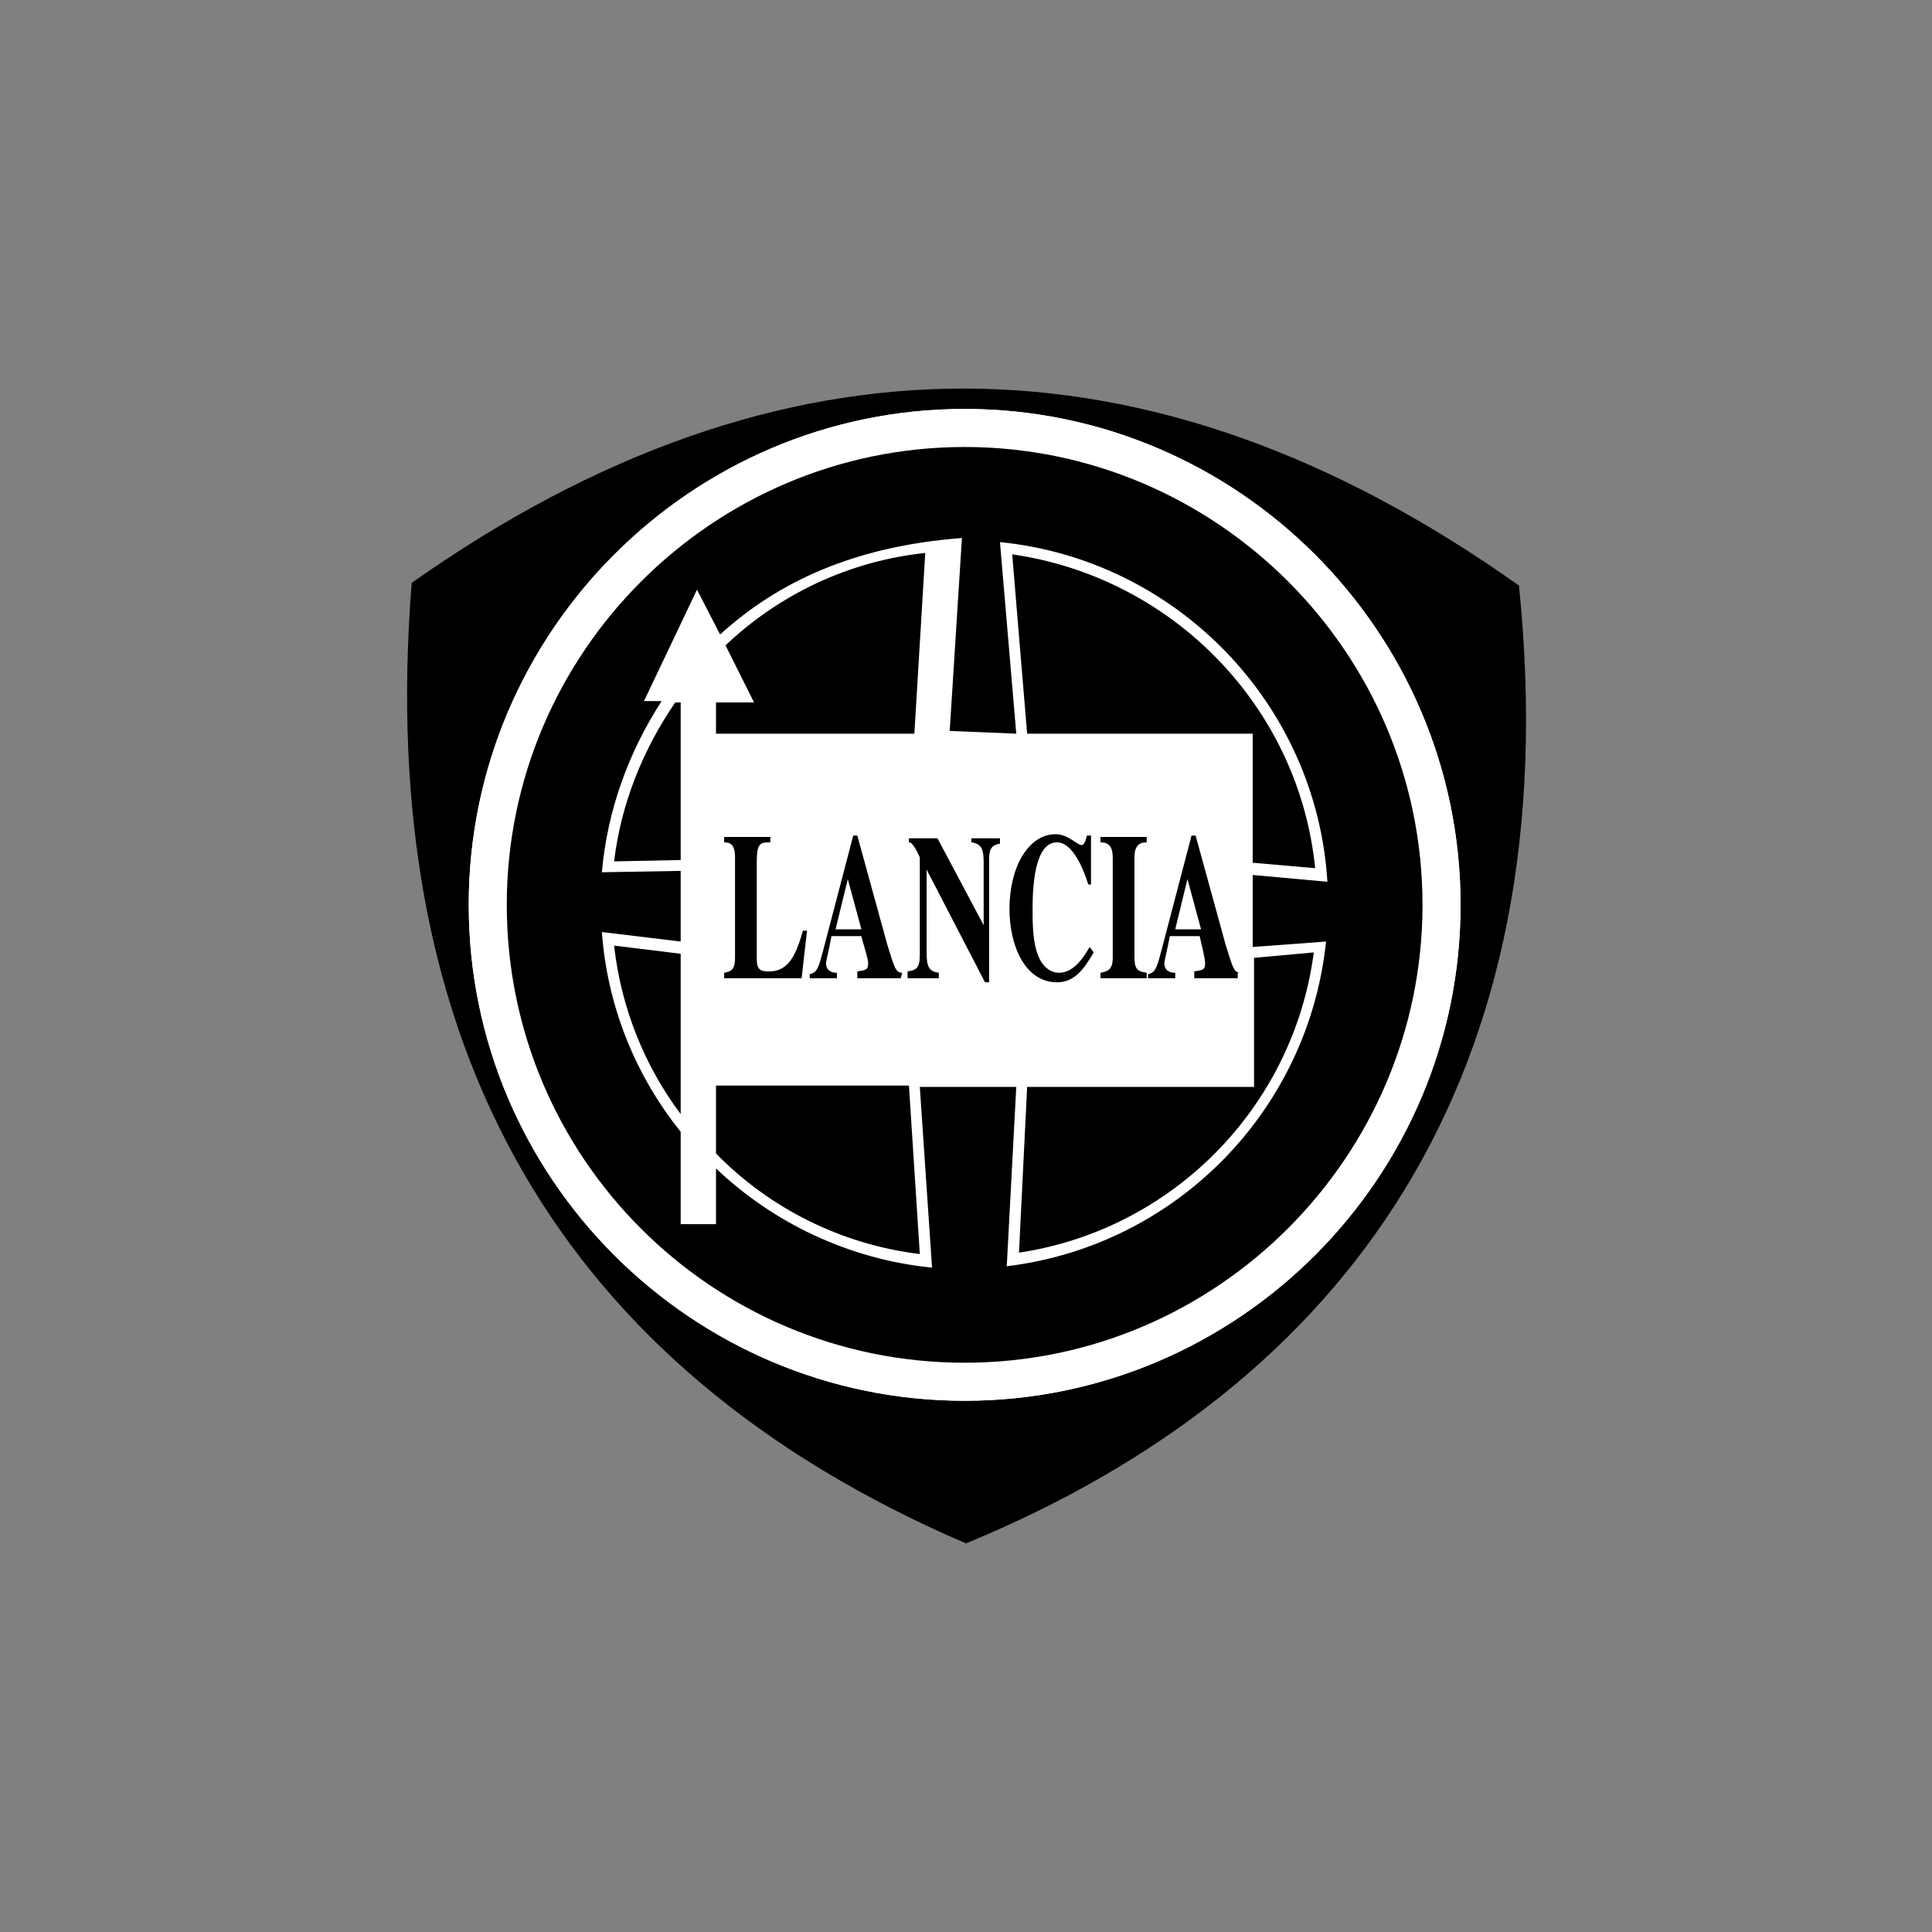
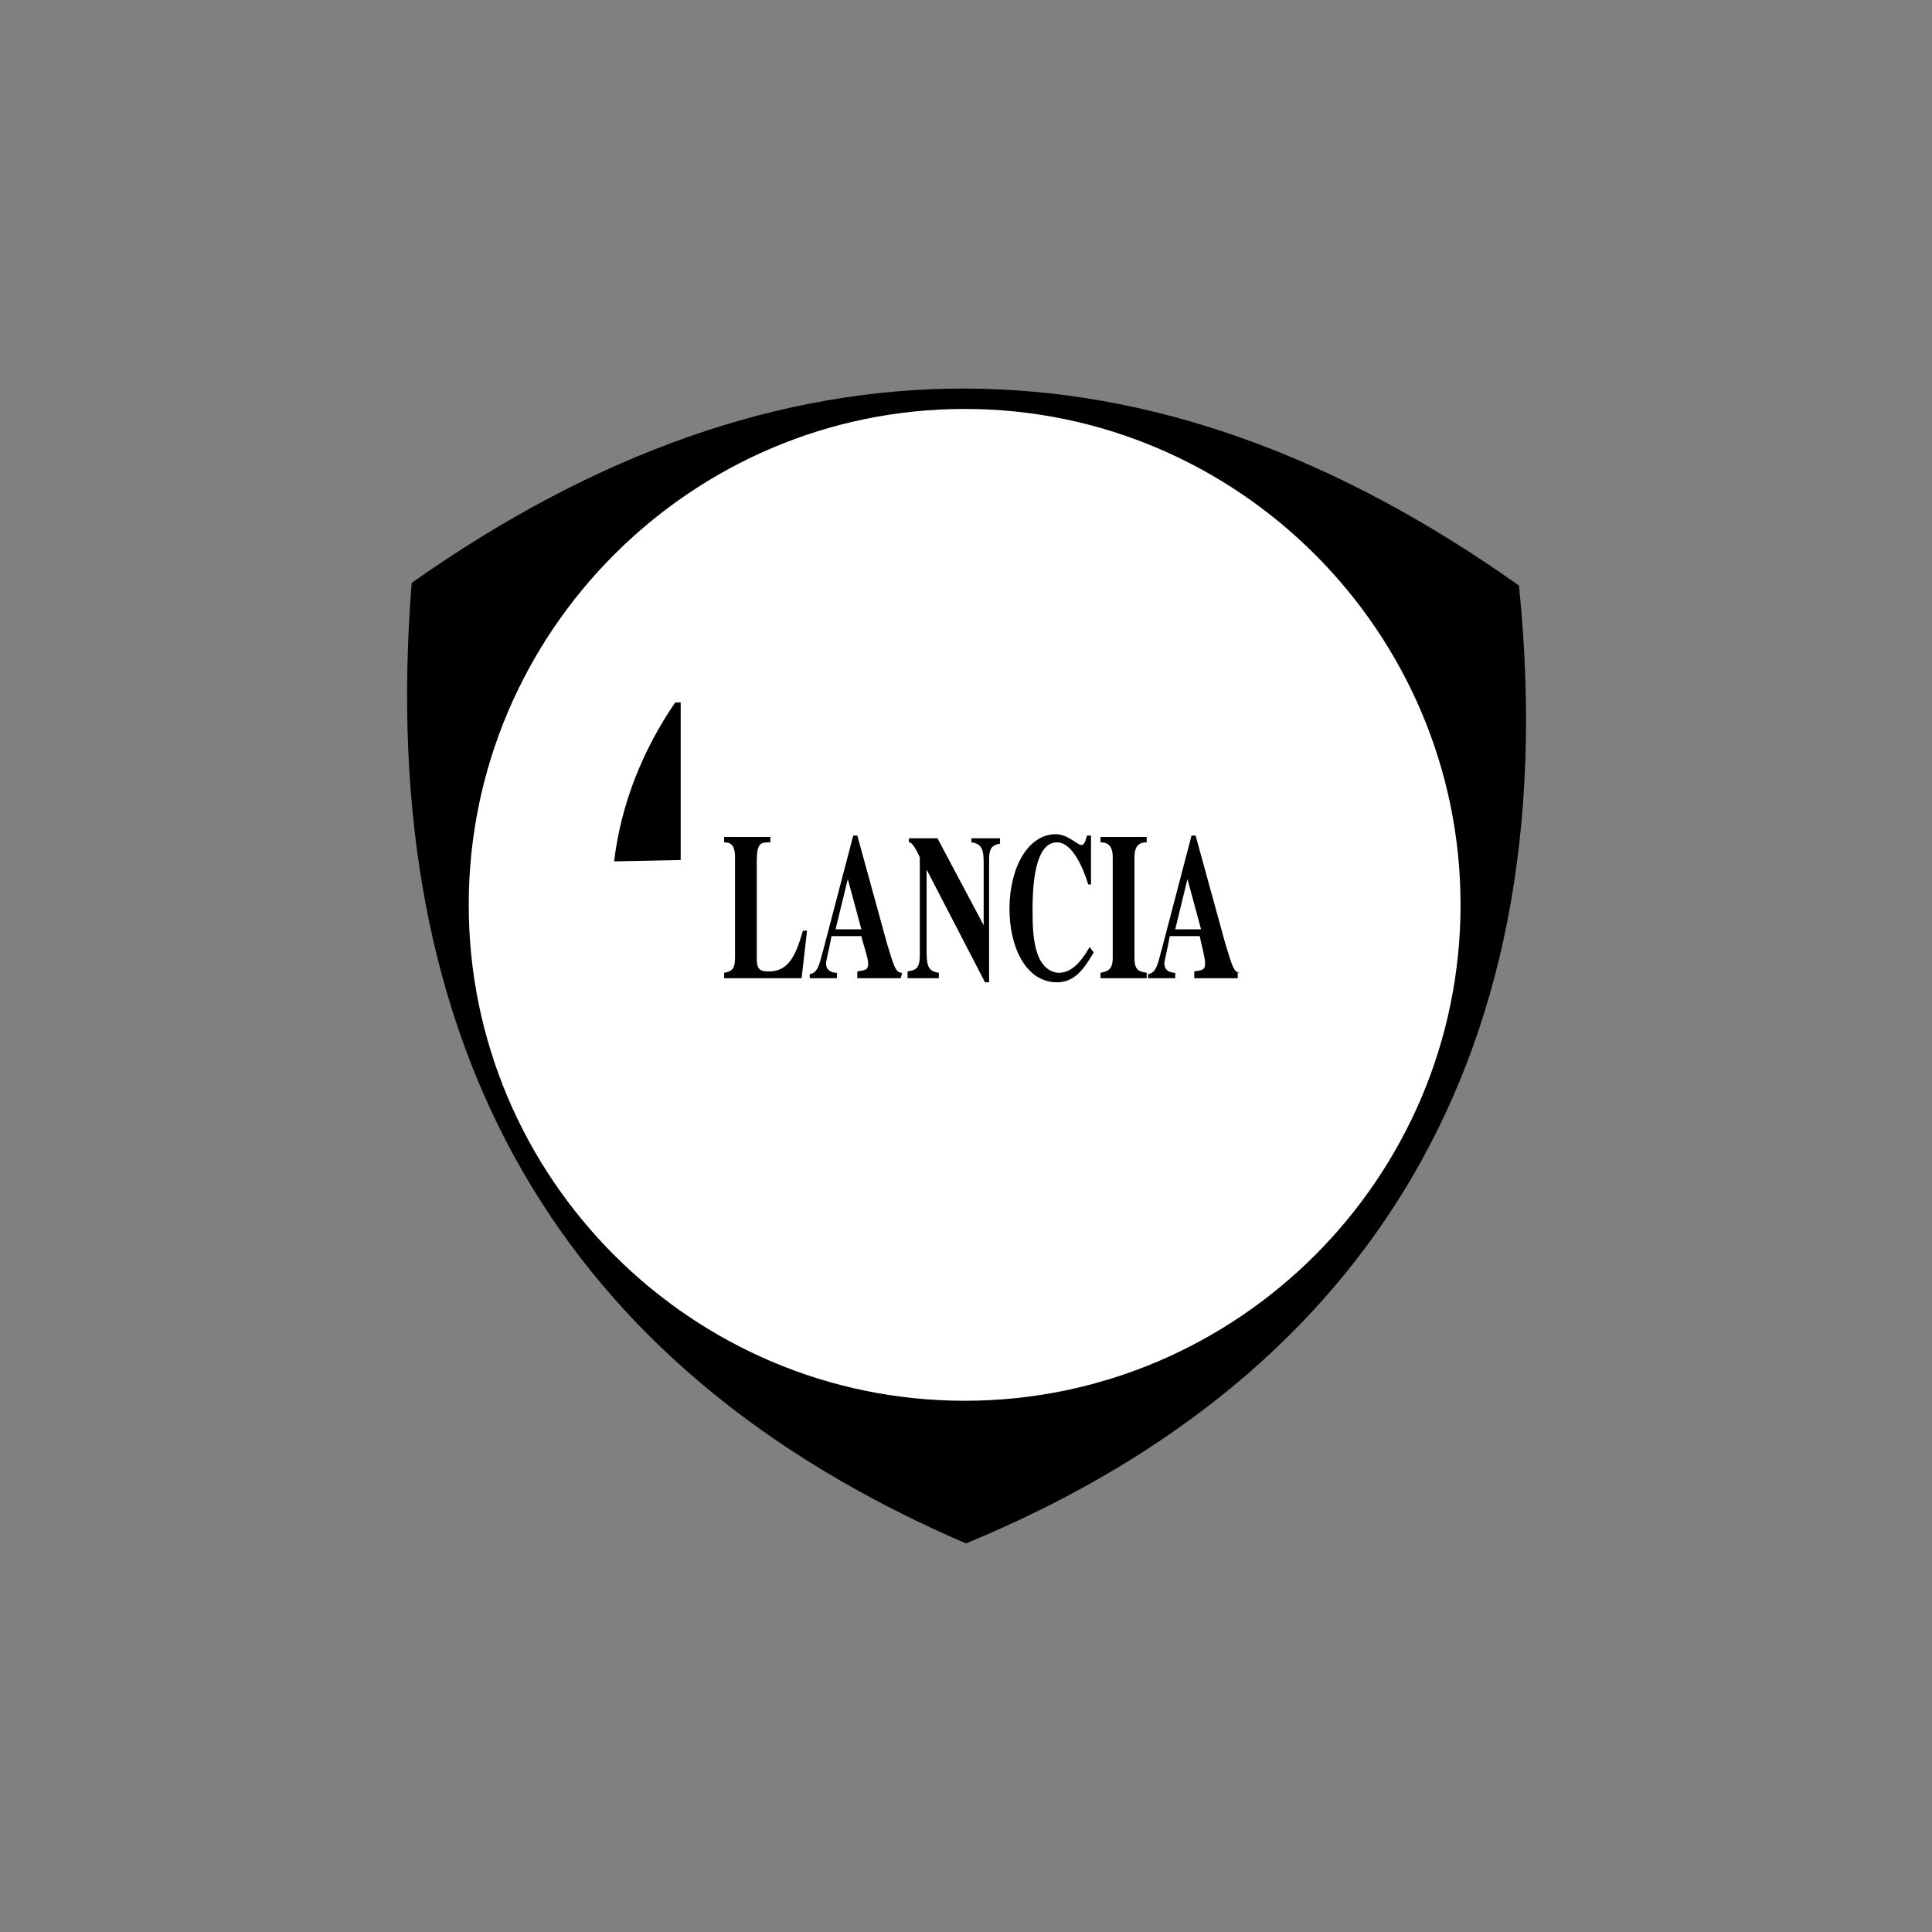
<svg xmlns="http://www.w3.org/2000/svg" version="1.1" id="Layer_1" x="0px" y="0px" viewBox="0 0 142.2 142.2" xml:space="preserve">
  <rect x="0" y="0" width="142.2" height="142.2" fill="#808080" stroke="none" />
  <g>
    <path fill-rule="evenodd" clip-rule="evenodd" d="M111.8,43.1c3.7,36.2-12.6,58.9-40.7,70.5c-30-12.9-43.5-36.7-40.8-70.7 C57.4,23.8,84.6,23.8,111.8,43.1" />
    <path fill-rule="evenodd" clip-rule="evenodd" fill="#FFFFFF" d="M71,30.1c20.1,0,36.5,16.4,36.5,36.5c0,20.1-16.4,36.5-36.5,36.5 c-20.1,0-36.5-16.4-36.5-36.5C34.5,46.5,50.9,30.1,71,30.1z" />
-     <path fill-rule="evenodd" clip-rule="evenodd" fill="#FFFFFF" d="M71,30.1c20.1,0,36.5,16.4,36.5,36.5c0,20.1-16.4,36.5-36.5,36.5 c-20.1,0-36.5-16.4-36.5-36.5C34.5,46.5,50.9,30.1,71,30.1z" />
-     <path fill-rule="evenodd" clip-rule="evenodd" fill="#FFFFFF" d="M71,32.1c19,0,34.5,15.5,34.5,34.5c0,19-15.5,34.5-34.5,34.5 c-19,0-34.5-15.5-34.5-34.5C36.5,47.6,52,32.1,71,32.1z" />
-     <path fill-rule="evenodd" clip-rule="evenodd" d="M71,32.9c18.5,0,33.7,15.1,33.7,33.7c0,18.5-15.1,33.7-33.7,33.7 c-18.6,0-33.7-15.1-33.7-33.7C37.3,48,52.5,32.9,71,32.9" />
    <path fill-rule="evenodd" clip-rule="evenodd" fill="#FFFFFF" d="M73.6,39.9c13,1.3,23.3,11.9,24.1,25l-5.5-0.5v5.3l5.4-0.4 c-1.3,12.5-11.1,22.4-23.5,23.9L74.8,80h-7.1l0.9,13.3C62.5,92.7,56.9,90,52.7,86v4.1h-2.6v-6.8c-3.3-4.1-5.4-9.2-5.8-14.7l5.8,0.7 v-5.2l-5.8,0.1c0.4-4.6,2-8.9,4.4-12.6h-1.3l3.9-8.2l1.7,3.3c4.3-3.9,9.9-6.5,17.8-7.1l-0.9,14.2l4.9,0.2L73.6,39.9z" />
-     <path fill-rule="evenodd" clip-rule="evenodd" d="M75.6,54h16.6v9.5l4.6,0.4C95.6,52,86.3,42.5,74.5,40.8L75.6,54z M55.5,51.7h-2.8 V54h14.6l0.8-13.3c-5.7,0.6-10.8,3.1-14.7,6.8L55.5,51.7z M92.3,70.5V80H75.6L75,92.2c11.3-1.7,20.2-10.7,21.7-22.1L92.3,70.5z M50.1,70.2V82c-2.7-3.6-4.4-7.9-4.9-12.4L50.1,70.2z M52.7,84.9v-5h14.2l0.8,12.4C61.9,91.6,56.6,88.9,52.7,84.9" />
    <path fill-rule="evenodd" clip-rule="evenodd" d="M91.3,71.6c-0.5,0-0.6-0.5-1.1-2.1l-2.2-8h-0.3l-2.2,8.4c-0.3,1.1-0.4,1.7-1,1.8 V72h2v-0.4c-0.3,0-0.8-0.1-0.8-0.7c0-0.2,0.2-0.9,0.4-2h2.2c0.1,0.5,0.4,1.6,0.4,2c0,0.5-0.2,0.5-0.8,0.6V72h3.2V71.6z M84.4,71.6 c-0.5-0.1-0.9-0.1-0.9-1.1v-7.4c0-1,0.5-1.1,0.9-1.1v-0.4H81V62c0.4,0,0.9,0.1,0.9,1.1v7.4c0,0.9-0.4,1-0.9,1.1V72h3.4V71.6z M80.2,69.7c-0.8,1.4-1.5,1.9-2.3,1.9c-0.3,0-1.1-0.2-1.5-1.3c-0.4-1-0.4-2.4-0.4-3.4c0-2.6,0.4-4.9,1.8-4.9c1.1,0,1.9,1.8,2.3,3.1 h0.2v-3.6H80c-0.1,0.4-0.2,0.7-0.4,0.7c-0.3,0-1-0.8-1.9-0.8c-2,0-3.4,2.4-3.4,5.5c0,2.8,1.2,5.4,3.5,5.4c1.3,0,2-1,2.7-2.2 L80.2,69.7z M66.9,72h2.2v-0.4c-0.7-0.1-0.9-0.4-0.9-1.5V64h0l4.3,8.3h0.3v-9c0-0.7,0.1-1.1,0.8-1.2v-0.4h-2.1V62 c0.8,0.1,0.9,0.6,0.9,1.5v4.6h0L69,61.7h-2.1V62c0.1,0,0.3,0,0.8,1.1v7.2c0,1-0.3,1.1-0.9,1.2V72z M66.4,71.6 c-0.5,0-0.6-0.5-1.1-2.1l-2.2-8h-0.3l-2.2,8.4c-0.3,1.1-0.4,1.7-1,1.8V72h2v-0.4c-0.3,0-0.8-0.1-0.8-0.7c0-0.2,0.2-0.9,0.4-2h2.2 c0.1,0.5,0.5,1.6,0.5,2c0,0.5-0.2,0.5-0.8,0.6V72h3.2L66.4,71.6L66.4,71.6z M59.4,68.5h-0.3c-0.5,1.7-1,3-2.5,3 c-0.6,0-0.9-0.1-0.9-0.9v-7.2c0-1.4,0.3-1.4,1-1.4v-0.4h-3.4V62c0.4,0,0.8,0.1,0.8,1.1v7.4c0,0.9-0.3,1-0.8,1.1V72H59L59.4,68.5z M50.1,51.7h-0.4c-2.4,3.5-4,7.5-4.5,11.7l4.9-0.1V51.7z" />
    <path fill-rule="evenodd" clip-rule="evenodd" fill="#FFFFFF" d="M86.5,68.4l0.9-3.7l1,3.7H86.5z M61.5,68.4l0.9-3.7l1,3.7H61.5z" />
  </g>
</svg>